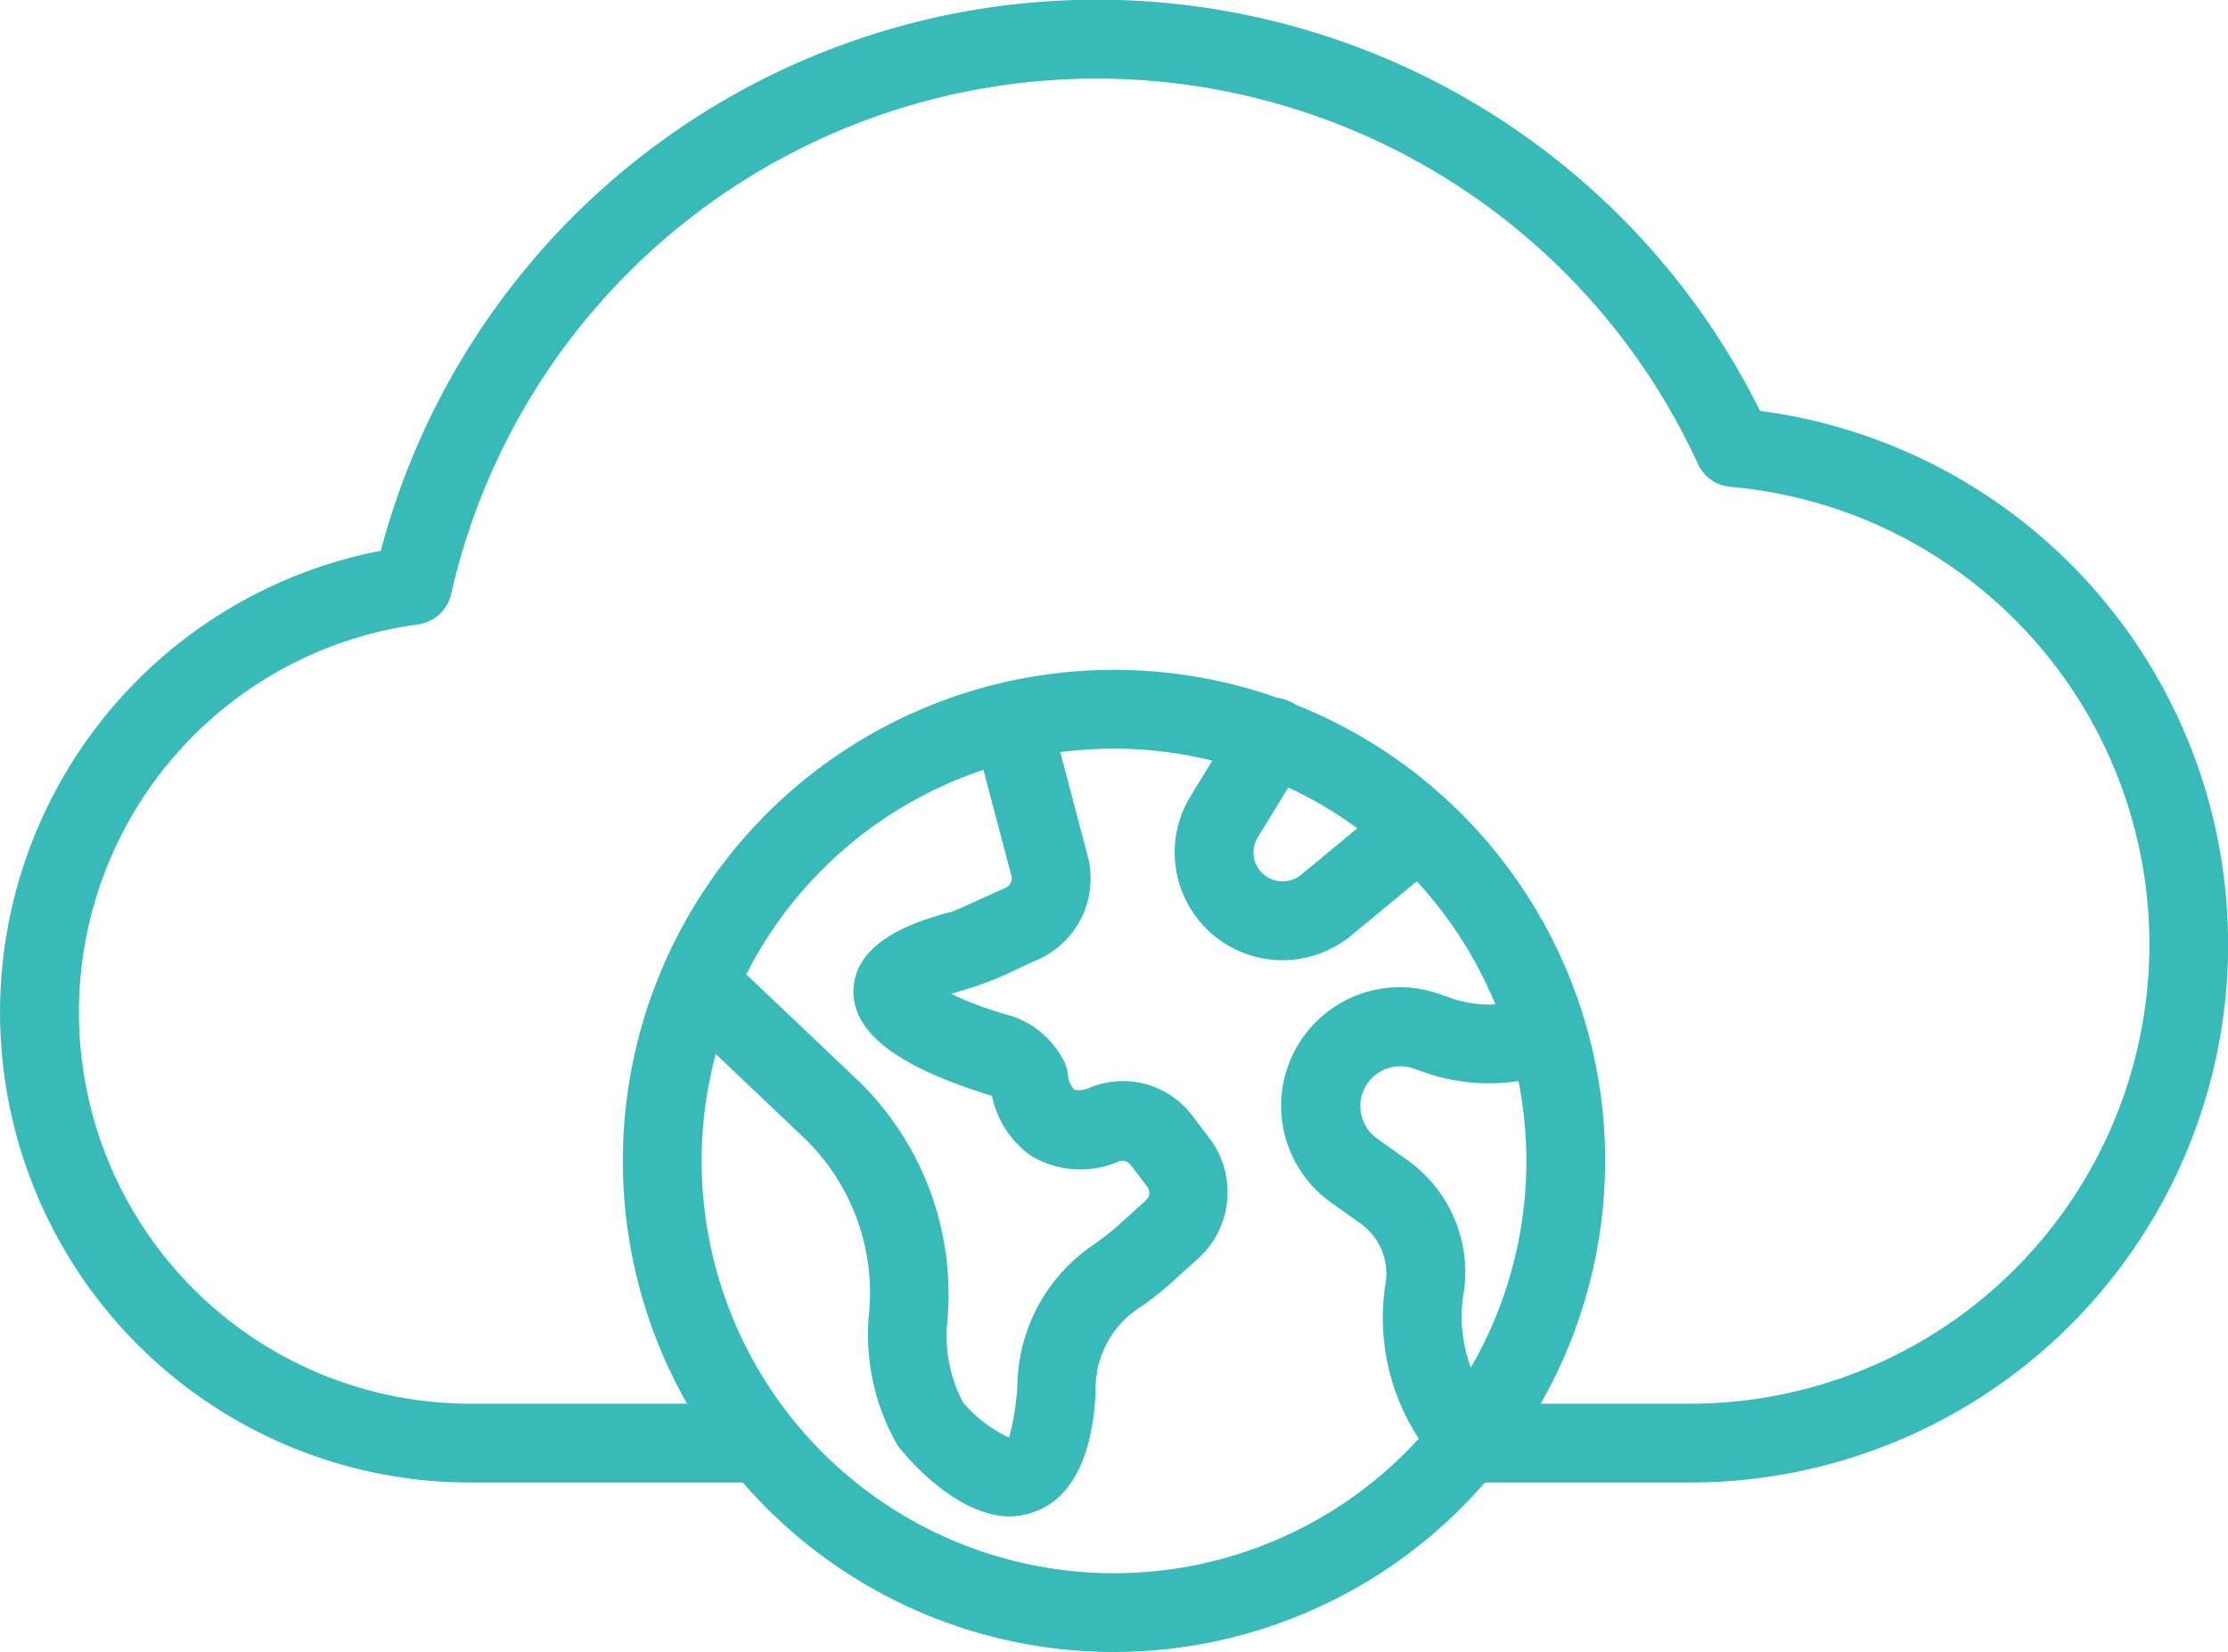
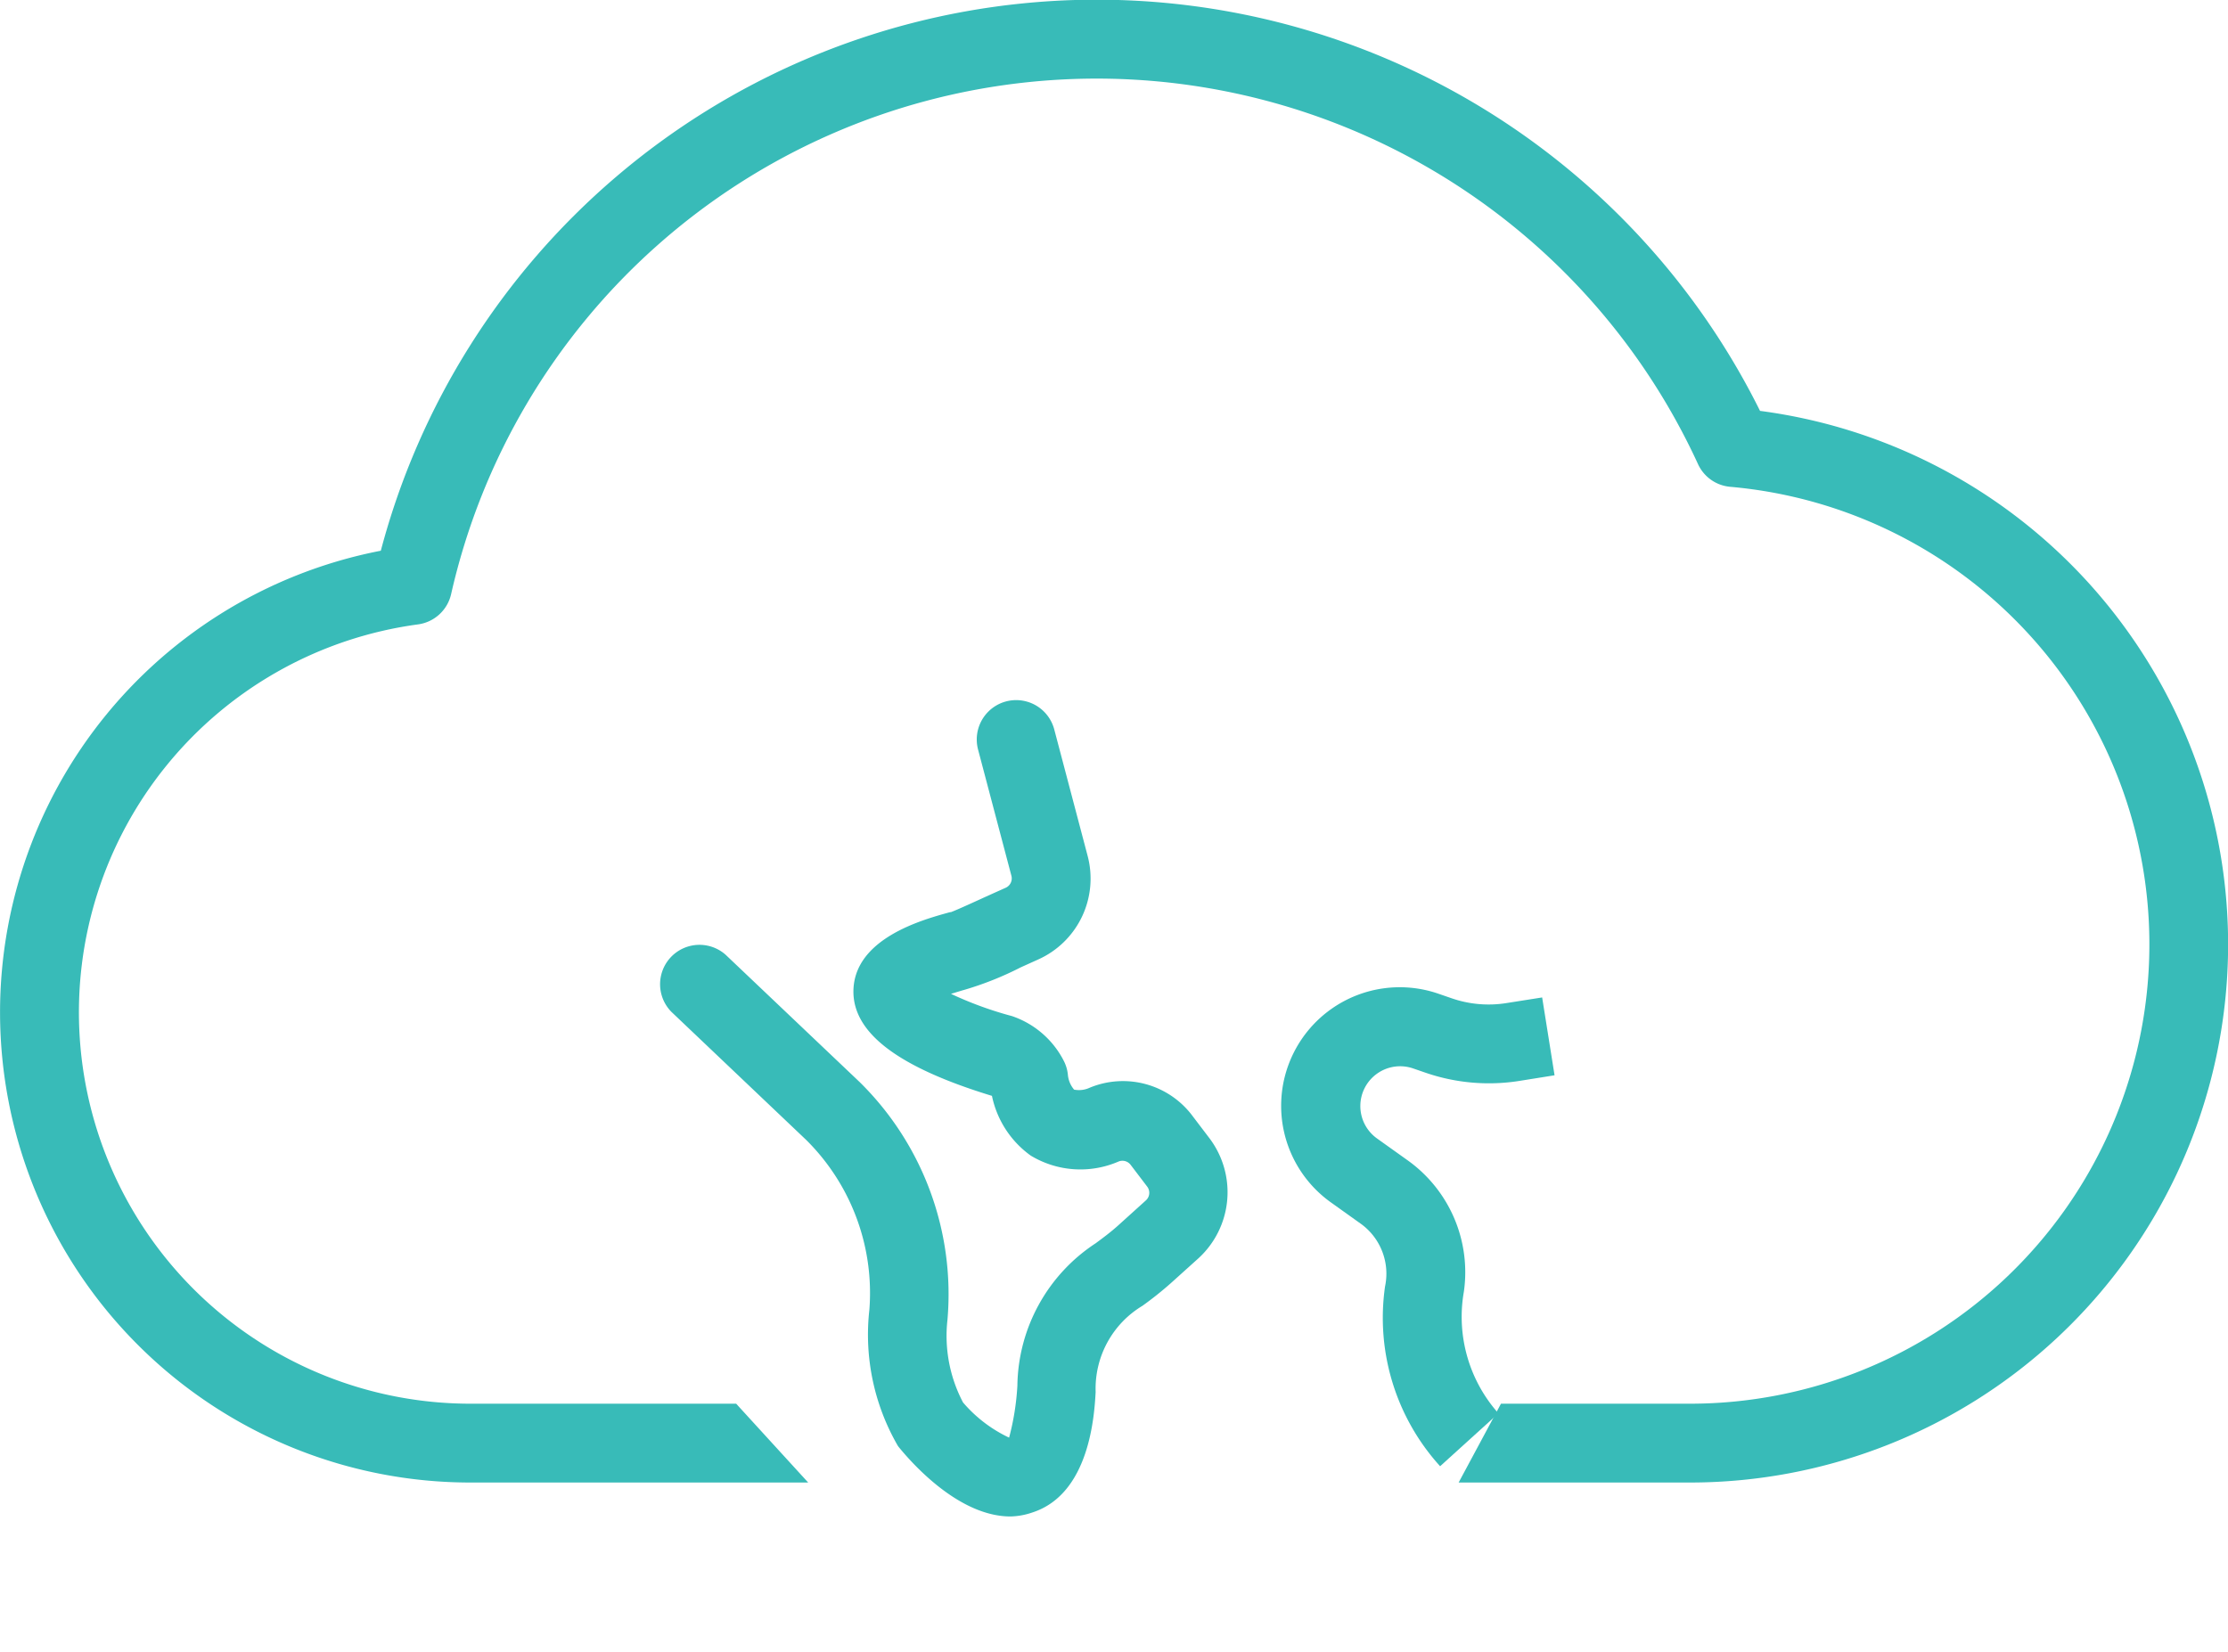
<svg xmlns="http://www.w3.org/2000/svg" width="53.89" height="39.965" viewBox="0 0 53.89 39.965">
  <defs>
    <style>.a{fill:#38bbb8;}</style>
  </defs>
  <g transform="translate(-5.629 -8.303)">
    <path class="a" d="M23.435,42.261H17.009a9.469,9.469,0,0,1-1.268-18.853.952.952,0,0,0,.8-.734A16.008,16.008,0,0,1,46.7,19.531a.947.947,0,0,0,.782.549A11.112,11.112,0,0,1,46.5,42.261H41.934L40.91,44.168H46.5a13.018,13.018,0,0,0,1.7-25.925A17.912,17.912,0,0,0,14.84,21.626a11.375,11.375,0,0,0,2.169,22.542h8.168Z" transform="translate(0 0)" />
    <g transform="translate(20.694 24.508)">
-       <path class="a" d="M25.412,40.564a11.88,11.88,0,1,1,11.88-11.88A11.894,11.894,0,0,1,25.412,40.564Zm0-21.854a9.974,9.974,0,1,0,9.974,9.974A9.985,9.985,0,0,0,25.412,18.71Z" transform="translate(-13.532 -16.804)" />
      <g transform="translate(15.931 7.678)">
        <path class="a" d="M25.726,32.42a5.342,5.342,0,0,1-1.332-4.35,1.489,1.489,0,0,0-.564-1.5l-.736-.526A2.869,2.869,0,0,1,25.7,20.994l.29.1a2.731,2.731,0,0,0,1.348.12l.856-.135.3,1.883-.856.137a4.708,4.708,0,0,1-2.267-.2l-.29-.1a.963.963,0,0,0-.879,1.693l.734.524A3.325,3.325,0,0,1,26.3,28.2a3.513,3.513,0,0,0,.837,2.941Z" transform="translate(-21.889 -20.832)" />
      </g>
      <g transform="translate(0.879 0.729)">
        <path class="a" d="M22.491,36.938c-1.237,0-2.368-1.264-2.72-1.7a5.367,5.367,0,0,1-.694-3.3A5.214,5.214,0,0,0,17.55,27.83l-3.262-3.1A.953.953,0,0,1,15.6,23.349l3.241,3.079a7.2,7.2,0,0,1,2.125,5.751,3.461,3.461,0,0,0,.376,2,3.328,3.328,0,0,0,1.115.852,6.233,6.233,0,0,0,.2-1.256,4.184,4.184,0,0,1,1.895-3.447c.173-.128.356-.263.541-.429l.673-.608a.247.247,0,0,0,.03-.334l-.4-.526a.249.249,0,0,0-.3-.076,2.322,2.322,0,0,1-2.116-.147,2.366,2.366,0,0,1-.938-1.445c-2.234-.682-3.347-1.5-3.351-2.518,0-1.285,1.672-1.742,2.3-1.916a.355.355,0,0,1,.065-.013c.173-.067.53-.231.9-.4l.417-.187a.248.248,0,0,0,.139-.292l-.806-3.052a.953.953,0,1,1,1.843-.486l.806,3.054a2.145,2.145,0,0,1-1.207,2.516l-.41.185a7.847,7.847,0,0,1-1.353.541c-.128.036-.238.072-.334.1a8.806,8.806,0,0,0,1.475.538,2.2,2.2,0,0,1,1.262,1.1.936.936,0,0,1,.092.334.64.64,0,0,0,.149.345.614.614,0,0,0,.377-.046,2.1,2.1,0,0,1,2.5.7l.4.526a2.167,2.167,0,0,1-.269,2.9l-.675.608a8.408,8.408,0,0,1-.682.543,2.337,2.337,0,0,0-1.13,2.085c-.032.566-.145,2.469-1.535,2.915A1.73,1.73,0,0,1,22.491,36.938Z" transform="translate(-13.993 -17.186)" />
      </g>
      <g transform="translate(13.348 0.69)">
-         <path class="a" d="M23.136,23.5a2.607,2.607,0,0,1-2.219-3.967l1.167-1.906a.953.953,0,1,1,1.626.993l-1.165,1.906a.7.7,0,0,0,.374,1.031.715.715,0,0,0,.675-.124l2.246-1.862a.953.953,0,0,1,1.218,1.466L24.808,22.9A2.631,2.631,0,0,1,23.136,23.5Z" transform="translate(-20.534 -17.166)" />
-       </g>
+         </g>
    </g>
  </g>
</svg>